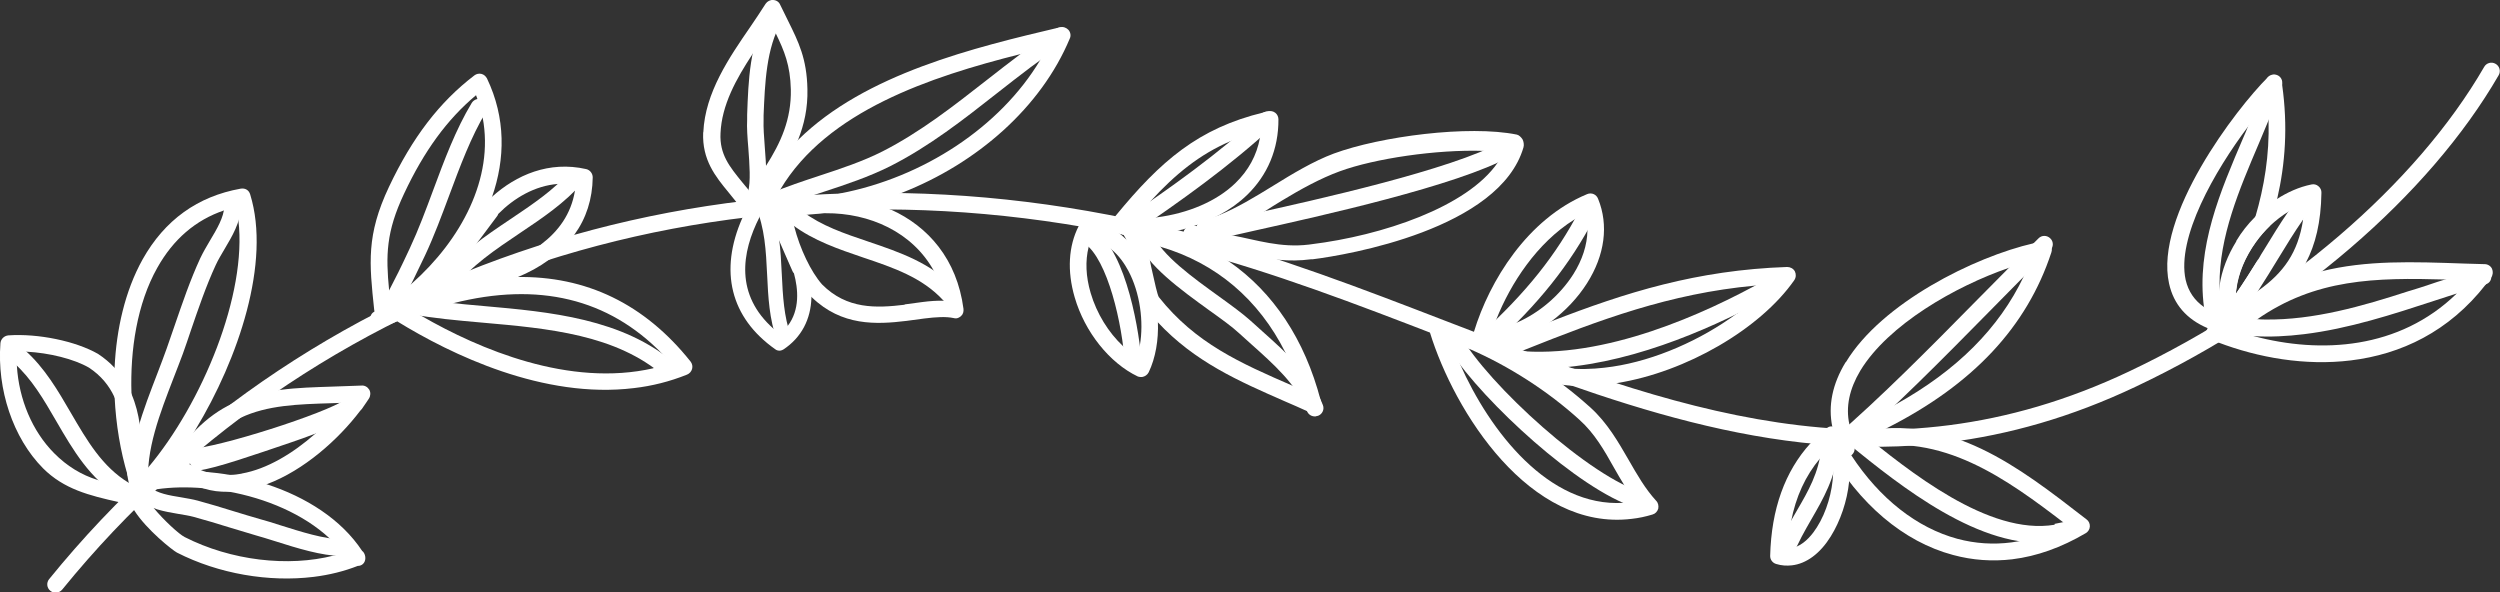
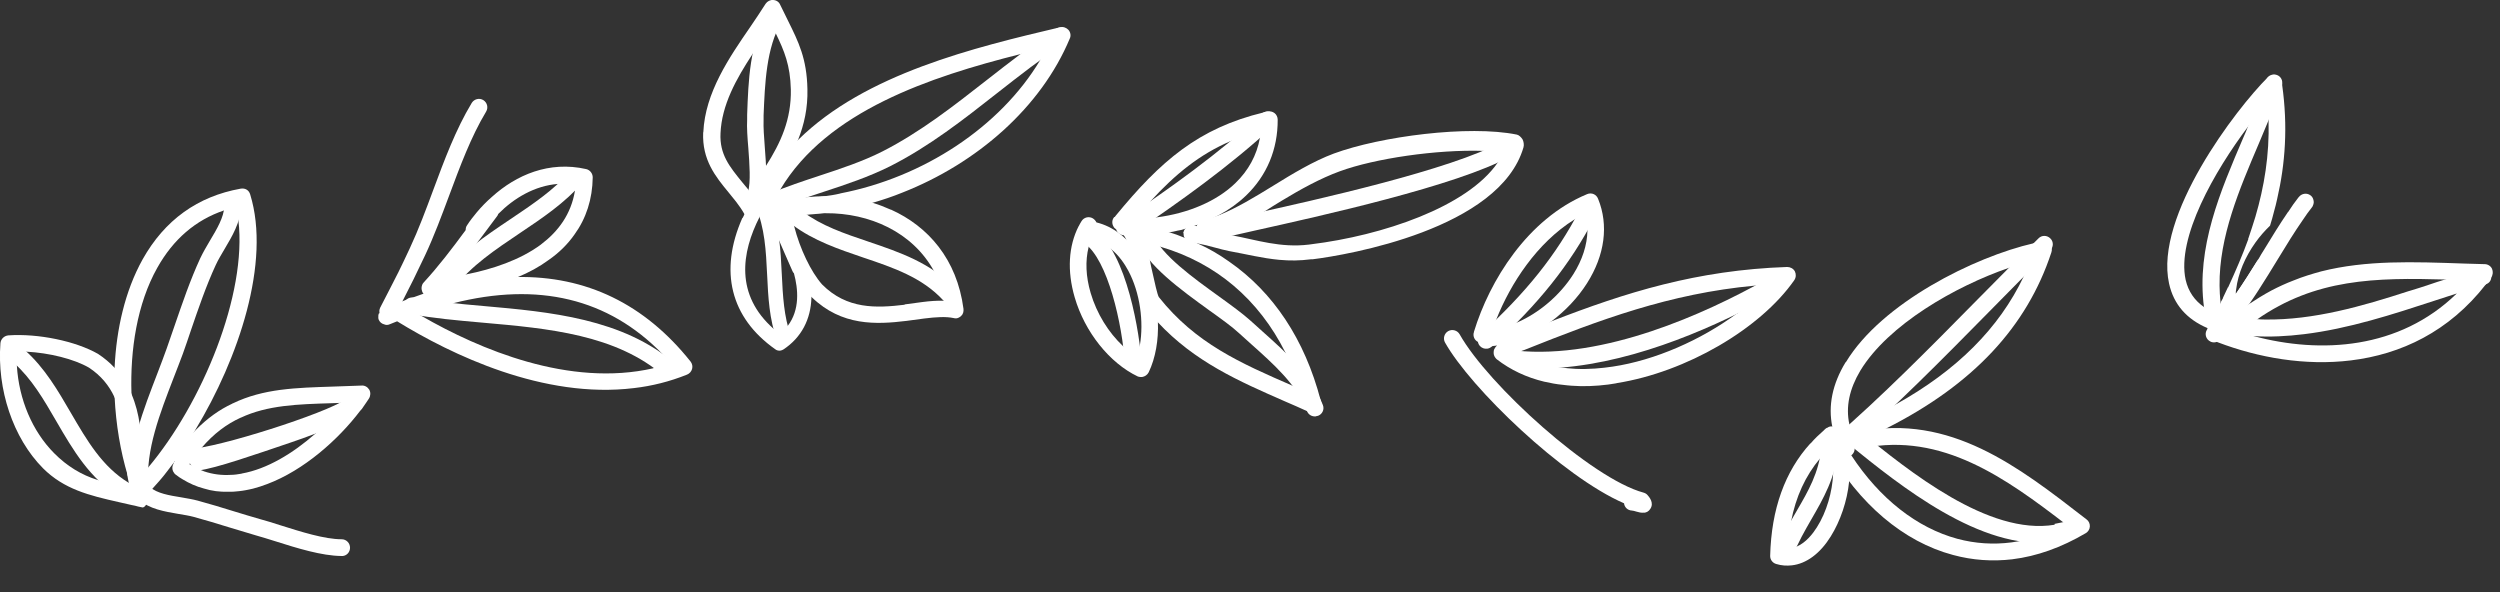
<svg xmlns="http://www.w3.org/2000/svg" id="Ebene_2" data-name="Ebene 2" viewBox="0 0 168.84 40.01">
  <rect x="0" y="0" width="168.84" height="40.01" fill="#333333" stroke="none" />
  <defs>
    <style>      .cls-1 {        fill: #fff;      }    </style>
  </defs>
  <g id="Ebene_1-2" data-name="Ebene 1">
    <g>
-       <path class="cls-1" d="M131.52,29.88c4.12-.51,8.35-1.69,12.75-3.78,10.63-5.03,19.78-12.89,24.48-21.02.16-.27.06-.62-.21-.77-.27-.16-.62-.06-.77.21-4.59,7.94-13.56,15.63-23.99,20.57-16.73,7.92-31.03,2.41-46.16-3.42-5.55-2.14-11.29-4.35-17.23-5.91-29.56-7.73-59.09,1.21-77.07,23.35-.2.24-.16.6.08.79.24.2.6.16.8-.08C21.91,18.02,50.99,9.22,80.11,16.84c5.88,1.54,11.59,3.74,17.11,5.87,11.42,4.41,22.38,8.63,34.3,7.17" />
      <path class="cls-1" d="M8.78,32.61l-.04.04h0s-.02.04-.02.05c-.01-.03-.02-.05-.02-.08-.04-.17-.07-.35-.1-.53.05.18.1.35.16.51M8.78,32.61l-.04.04h0s-.02.04-.02.05c-.01-.03-.02-.05-.02-.08-.04-.17-.07-.35-.1-.53.05.18.1.35.16.51M8.78,32.61l-.04.04h0s-.02.04-.02.05c-.01-.03-.02-.05-.02-.08-.04-.17-.07-.35-.1-.53.05.18.1.35.16.51M6.62,32.42c.38.12.76.2,1.16.25.1.02.22.03.32.04h0c.19.03.39.03.59.04.01,0,.03,0,.04,0v-.05s-.02-.05-.03-.08c-.04-.17-.07-.35-.1-.53-.06-.47-.1-.95-.13-1.46-.08-1.26-.18-2.64-.75-3.83h0c-.35-.75-.89-1.43-1.71-1.97-1.02-.59-2.69-1-4.23-1.08-.22-.01-.44-.02-.66-.01-.01.32,0,.65.02.97.14,2.27,1.04,4.41,2.52,5.9.85.86,1.84,1.47,2.95,1.81M.03,23.17c.03-.28.25-.49.53-.52,2.02-.14,4.56.39,6.06,1.25.44.29.8.6,1.11.93.22.22.4.45.56.7h0c.24.35.44.71.59,1.08.29.68.46,1.37.56,2.07.09.6.14,1.2.18,1.76h0c0,.07,0,.12.01.17.03.45.06.9.12,1.32v.12s.02.04.03.05c0,.03,0,.06.01.09.02.16.05.32.09.45v.03s.02.08.04.12c.01.08.04.16.07.23.02.06.03.12.06.16,0,.02.02.04.02.06.02.05.02.11.02.18h0s.01.02.01.02h0s0,.02,0,.02c0,.04,0,.07,0,.1h0c0,.1-.03.18-.06.24,0,0,0,.01-.02.02-.04.08-.09.17-.15.26-.06.1-.14.18-.22.19h-.03c-.11-.02-.2-.04-.29-.06-.15-.04-.29-.08-.43-.1-.3-.07-.59-.14-.88-.2-2-.45-3.7-.87-5.12-2.29C.87,29.57-.21,26.29.03,23.17M8.78,32.61l-.04.04h0s-.02.04-.02.05c-.01-.03-.02-.05-.02-.08-.04-.17-.07-.35-.1-.53.05.18.1.35.16.51M8.78,32.61l-.04.04h0s-.02.04-.02.05c-.01-.03-.02-.05-.02-.08-.04-.17-.07-.35-.1-.53.05.18.1.35.16.51M8.78,32.61l-.04.04h0s-.02.04-.02.05c-.01-.03-.02-.05-.02-.08-.04-.17-.07-.35-.1-.53.05.18.1.35.16.51" />
      <path class="cls-1" d="M8.48,33.66c.17-.02.32-.11.41-.27.16-.27.08-.62-.19-.78-1.79-1.08-2.82-2.85-3.91-4.72-.87-1.5-1.77-3.05-3.1-4.23-.23-.21-.59-.19-.8.05-.21.23-.19.59.05.8,1.19,1.06,2.01,2.46,2.87,3.95,1.11,1.91,2.26,3.89,4.3,5.12.11.07.24.09.36.08" />
      <path class="cls-1" d="M61.09,20.56l1.19-.16c.53-.07,1-.1,1.43-.09.04,0,.08-.01.12,0-.05-.22-.1-.42-.17-.61-.02-.11-.06-.2-.09-.3,0,0,0,0-.01,0-.14-.39-.29-.73-.47-1.07h0c-1.46-2.68-4.39-3.95-7.32-3.93-.4-.01-.78.02-1.17.06l-.16.02c-.16.02-.31.05-.46.08-.16.03-.33.06-.48.1.04.21.08.42.14.64.38,1.49,1.12,3.05,1.88,3.91,1.68,1.69,3.67,1.6,5.58,1.37M52.29,14.24s0-.06,0-.09c0-.05.02-.1.05-.16.03-.12.14-.23.27-.27.03-.02.05-.04.08-.04.4-.11.8-.21,1.22-.27.22-.04.42-.07.64-.1.01,0,.02,0,.02,0,.37-.03.71-.06,1.08-.06.72,0,1.45.04,2.16.18.39.07.76.16,1.14.27.42.13.81.28,1.21.46,0,0,.01,0,.01,0h.01c2.5,1.13,4.45,3.34,4.89,6.7.02.19-.03.37-.17.49-.09.08-.21.14-.31.15-.07,0-.13,0-.19-.02-.52-.11-1.17-.07-1.98.03l-1.19.16c-2.05.25-4.38.36-6.4-1.59-.06-.04-.09-.08-.14-.12-.13-.15-.26-.3-.38-.47-.78-1.09-1.48-2.66-1.83-4.17-.03-.14-.05-.28-.09-.41-.03-.12-.04-.24-.05-.36-.01-.03-.02-.06,0-.08-.02-.06-.02-.12-.03-.18,0-.02,0-.04,0-.06" />
      <path class="cls-1" d="M64.18,20.46c.11-.01.22-.06.31-.15.23-.21.24-.57.03-.8-1.61-1.75-3.78-2.48-5.87-3.19-1.63-.55-3.17-1.07-4.44-2.03-.25-.19-.6-.14-.79.11-.19.25-.14.6.11.79,1.42,1.07,3.12,1.64,4.76,2.2,2.05.69,3.99,1.35,5.41,2.89.13.14.31.2.49.18" />
      <path class="cls-1" d="M15.95,13.97c-.08.02-.15.04-.22.06-.01,0-.02,0-.02,0-.2.05-.39.11-.58.18-1.92.65-3.43,1.95-4.51,3.88-1.36,2.42-1.84,5.54-1.74,8.51.04,1.02.15,2.03.31,2.97.09.53.2,1.04.32,1.53h0c.07.28.15.55.23.81.04-.04.05-.07.09-.1h0c.06-.08.12-.16.18-.24,3.64-4.32,6.69-11.69,6.09-16.69-.04-.32-.1-.63-.16-.93M8.86,32.85s-.03-.09-.05-.14h0s-.02-.07-.03-.11c-.06-.16-.11-.34-.16-.51-.48-1.59-.79-3.41-.88-5.29h0c-.01-.38-.02-.75-.02-1.14,0-.28.01-.56.02-.84.12-2.58.7-5.16,1.89-7.3,1.49-2.66,3.72-4.26,6.63-4.78.31-.05.56.11.64.4,1.4,4.56-.78,11.06-3.7,15.88-.05.1-.1.18-.16.27h0c-.4.68-.83,1.3-1.25,1.88h0s-.03.02-.04.05c0,.02-.02.04-.04.06-.14.19-.28.37-.42.55-.16.22-.34.43-.51.63-.17.2-.34.39-.5.56-.04.06-.09.1-.13.15,0,.02,0,.05-.01.07,0,.07-.01.13-.05.19h0s0,.02,0,.02h0s-.03.06-.05.09c-.03.06-.08.09-.14.12,0,.01-.03.02-.05.03,0,0,0,.01-.02.01,0,.01-.03.02-.04.02-.09.04-.18.05-.26.04-.03.01-.07.03-.11.03-.02.01-.05.02-.08.02h-.01c-.17.02-.35-.03-.47-.16-.03-.04-.07-.07-.09-.12-.04-.07-.06-.13-.06-.2,0-.04-.01-.08,0-.12.02-.12.06-.24.15-.34" />
      <path class="cls-1" d="M9.53,33.26c.3-.04.53-.22.5-.52-.22-2.29.79-4.87,1.68-7.18.22-.58.44-1.12.64-1.67.18-.51.36-1.02.53-1.54.51-1.49,1.03-3.02,1.69-4.45.16-.35.38-.71.59-1.07.53-.89,1.07-1.81,1.12-2.84.01-.31-.23-.58-.54-.59-.31-.01-.58.23-.59.54-.03.74-.51,1.54-.97,2.31-.23.39-.46.78-.65,1.18-.69,1.49-1.22,3.06-1.74,4.57-.17.51-.35,1.03-.53,1.53-.19.53-.4,1.09-.62,1.66-.93,2.43-2.01,5.09-1.76,7.65.03.31.3.45.61.42,0,0,.01,0,.02,0" />
-       <path class="cls-1" d="M22.54,37.53h.01c.22-.06.43-.12.64-.19-.1-.12-.19-.24-.32-.35,0-.02-.03-.05-.05-.06-.17-.2-.36-.39-.56-.57-1.76-1.64-4.3-2.71-6.87-3.17-.56-.1-1.12-.17-1.67-.22-1.09-.09-2.14-.07-3.12.07-.04.03-.08.07-.12.1-.05.04-.08.05-.13.06h-.01c-.06.03-.12.04-.19.03h-.02s-.06,0-.08,0c-.19,0-.29.02-.32,0,0,.1.06.23.15.39h.01c.03.06.06.11.1.18.11.16.24.33.4.52.67.81,1.7,1.76,2.08,1.95,3.12,1.59,6.99,2.04,10.07,1.25M8.64,32.92c.01-.05.04-.12.06-.17,0-.01.02-.03.03-.04,0-.01,0-.03.02-.04h0s.03-.06.03-.06c.02-.04.06-.09.1-.13.08-.09.19-.16.33-.23.01,0,.02-.01.04-.01.06-.03.13-.04.19-.06.08-.02.17-.04.27-.05,0,0,0-.01.02-.01.01,0,.02-.01.04-.01.06-.04.12-.06.19-.08h.05c.16-.03.32-.06.47-.08.26-.04.51-.07.79-.1.12,0,.25-.02.37-.02.08-.01.15,0,.23,0,.19-.01.38-.02.57-.01.44-.01.9.01,1.37.04.59.05,1.19.12,1.8.23.49.09.98.2,1.47.32h.01c.31.09.61.19.91.29,2.65.86,5.05,2.37,6.46,4.51.02.02.05.04.07.06.19.24.2.62-.02.82-.1.09-.22.13-.35.13-.92.36-1.92.61-2.98.74-3.01.37-6.41-.2-9.23-1.64-.27-.14-2.04-1.52-2.89-2.86-.07-.11-.14-.22-.19-.33-.09-.17-.16-.33-.2-.5h0c-.04-.11-.05-.19-.07-.29h0c-.02-.14-.01-.26.02-.39" />
      <path class="cls-1" d="M23.15,37.55c.28-.03.49-.27.49-.56,0-.31-.25-.57-.56-.57-1.17,0-2.76-.51-4.16-.95-.46-.15-.91-.29-1.32-.4-.61-.17-1.21-.36-1.81-.54-.81-.25-1.62-.5-2.44-.72-.33-.09-.71-.15-1.1-.22-.81-.13-1.65-.27-2.11-.69-.23-.21-.59-.2-.8.03-.21.23-.2.59.03.8.7.65,1.76.82,2.69.98.35.06.69.11.99.19.81.22,1.61.46,2.41.71.61.19,1.22.37,1.83.55.4.11.84.25,1.29.39,1.48.47,3.15.99,4.49,1,.02,0,.05,0,.07,0" />
      <path class="cls-1" d="M16.33,31.98c1.7-.3,3.45-1.36,4.94-2.67t.02-.01c.5-.43.96-.9,1.38-1.37h0c.21-.25.4-.48.59-.72h0c-.1,0-.19,0-.29,0-.18.01-.36.01-.54.02-2.32.07-4.36.13-6.17.98h-.01c-.94.43-1.81,1.07-2.64,2.04t-.02.01c-.05.07-.09.11-.14.18h0c-.22.28-.43.56-.64.88,0,.01,0,.02-.02.03.01,0,.03.02.04.02.25.16.51.29.77.39.06.03.14.05.2.08.57.19,1.17.27,1.8.23.23,0,.47-.04.71-.08M11.7,31.27s0-.02.02-.03.02-.02.03-.02c0-.02.02-.02.04-.03h0c-.05-.17-.02-.32.07-.45.27-.42.56-.79.85-1.14t.02-.02c.16-.19.33-.37.49-.54.79-.8,1.61-1.38,2.47-1.78,0-.02.03-.02.04-.02,1.03-.5,2.1-.76,3.21-.91h.01c1.14-.15,2.3-.18,3.49-.22.64-.02,1.29-.04,1.97-.07.22-.02.41.09.53.28.1.18.09.41-.02.59-.12.19-.25.37-.38.56-.05.09-.12.18-.22.28-1.48,1.95-3.8,4.01-6.27,4.94-.32.12-.64.23-.96.31-.18.04-.34.08-.52.11-.14.03-.27.04-.41.06-.25.03-.49.05-.73.04-.58.02-1.13-.05-1.67-.22-.5-.13-.97-.34-1.43-.62-.16-.09-.32-.2-.47-.32-.05-.03-.08-.07-.1-.11-.03-.04-.06-.08-.08-.13-.07-.16-.05-.36.05-.52" />
      <path class="cls-1" d="M13.42,31.77s0,0,0,0c1.15-.14,3.81-1.07,6.2-1.88,4.82-1.63,4.93-2.42,5-2.79.05-.31-.16-.65-.46-.7-.31-.06-.6.13-.66.43-.54.74-7.76,3.12-10.27,3.45-.31.04-.51.5-.46.81.04.31.34.7.65.67" />
-       <path class="cls-1" d="M32.59,7.96c-.08-.43-.2-.85-.35-1.28-.03-.09-.06-.16-.09-.25-1.95,1.63-3.51,3.77-4.86,6.65-1.22,2.58-1.24,4.17-1.01,6.53h0c.02.23.05.47.07.71.08-.06.17-.12.25-.19h.01s.06-.04.09-.07c.37-.28.73-.57,1.08-.88t.02-.02c3.34-2.96,5.57-7.12,4.8-11.2M25.03,21.34h0c.05-.13.12-.22.23-.28,0-.01.02-.01.03-.02l-.02-.13c-.33-3.13-.54-5.03,1-8.29,1.58-3.34,3.41-5.73,5.77-7.53.13-.1.31-.14.47-.1.17.04.3.16.38.31,1.27,2.66,1.24,5.42.34,8-.16.47-.36.93-.57,1.39,0,.01-.02.02-.02.03-.03.07-.07.15-.11.23h0c-.06.11-.11.21-.16.32,0,0,0,.01,0,.02-.44.8-.94,1.56-1.52,2.3,0,.01-.03.02-.04.03-.34.43-.7.85-1.08,1.26-.12.13-.25.25-.38.38-.06.07-.13.13-.19.18-.14.14-.27.26-.41.38-.02.02-.05.05-.07.07-.1.09-.21.19-.32.28-.26.23-.53.46-.81.66t0,.01c-.07.05-.12.08-.18.13-.09.07-.18.13-.26.19-.36.27-.73.52-1.11.75-.05.04-.08.06-.13.09-.07.05-.15.08-.23.09-.22.03-.43-.08-.55-.27-.1-.16-.11-.34-.05-.5" />
      <path class="cls-1" d="M26.26,21.6c.18-.02.35-.13.44-.31l.64-1.26c.45-.88.65-1.27,1.37-2.79.6-1.28,1.12-2.68,1.62-4.02.73-1.96,1.48-3.99,2.5-5.68.16-.27.08-.61-.19-.78-.26-.16-.61-.08-.78.19-1.08,1.79-1.85,3.86-2.6,5.88-.49,1.32-1,2.69-1.58,3.93-.7,1.5-.9,1.88-1.35,2.75l-.65,1.26c-.14.28-.03.62.25.76.1.05.22.07.32.06" />
      <path class="cls-1" d="M38.81,12.9c.02-.14.04-.3.06-.46-.12-.02-.24-.03-.35-.04h0s-.08,0-.12,0c-.24-.01-.47-.01-.7.02-1.59.12-2.99.96-4.05,2.03-.02.06-.05.13-.1.18-.3.4-.61.81-.92,1.23-.14.19-.28.38-.42.55h0c-.58.8-1.17,1.58-1.77,2.31.04,0,.08-.01.13-.03.02,0,.03,0,.04,0,.02,0,.04,0,.05-.02h.11c.24-.05.48-.09.73-.14,1.75-.35,3.61-.96,5.04-2.02,0-.01,0-.01,0-.01h.01c1.15-.87,2.02-2.03,2.28-3.62M28.5,19.27c.02-.07.06-.14.12-.2.97-1.05,1.92-2.29,2.83-3.53,0-.11.02-.23.09-.32.19-.3.42-.59.66-.88.31-.37.66-.73,1.03-1.05,1.63-1.47,3.85-2.44,6.36-1.87.26.06.44.3.44.56-.02,1.47-.44,2.77-1.24,3.87-.45.64-1.03,1.22-1.74,1.71-.61.45-1.32.84-2.12,1.17-.74.32-1.56.58-2.47.79-.02,0-.05,0-.08.02t-.02,0s-.01,0-.02,0c-.36.08-.76.16-1.15.22h-.06c-.06.02-.11.03-.17.04h-.01c-.29.05-.56.09-.86.13-.33.04-.67.07-1.01.1-.16.01-.3-.03-.41-.13-.02,0-.03-.03-.04-.03-.05-.04-.08-.1-.11-.16-.01-.02-.02-.05-.02-.07-.04-.11-.04-.25,0-.36" />
      <path class="cls-1" d="M30.3,19.66c.15-.02.29-.09.38-.22,1.12-1.48,2.8-2.6,4.42-3.69,1.51-1.01,3.07-2.06,4.24-3.42.2-.24.18-.59-.06-.8-.24-.2-.59-.18-.8.06-1.07,1.24-2.5,2.2-4.02,3.22-1.7,1.14-3.45,2.32-4.69,3.94-.19.25-.14.6.11.79.12.09.27.13.41.11" />
      <path class="cls-1" d="M52.66,22.57c.05-.05.1-.08.15-.13.02-.01.04-.03.05-.06.14-.12.24-.24.34-.37.83-1.09.71-2.48.42-3.55-.04-.03-.07-.09-.1-.15-.18-.4-.36-.81-.54-1.23-.11-.25-.22-.51-.33-.76h0c-.27-.6-.53-1.2-.76-1.79h0c-.08-.2-.15-.39-.22-.58-.02.03-.03.06-.06.1-.02.03-.04.07-.05.11-.08.11-.13.22-.19.34-.02.02-.03.05-.05.09,0,.02-.02.04-.02.06-1.23,2.41-1.66,5.26.95,7.56.13.13.27.24.43.36M50.16,14.71c.05-.09.09-.18.13-.28.1-.19.19-.39.3-.58.04-.09.09-.17.14-.26.02-.03.04-.07.06-.1.08-.15.17-.28.26-.44h0s0-.02,0-.03c.1-.16.21-.33.32-.49.07-.1.16-.16.27-.19,0,0,0-.01.02,0,0-.01.03-.01.05-.02h.01s.09,0,.13,0c.14.02.27.1.35.22.02.04.04.08.06.12.03.08.05.16.08.25.03.11.07.21.11.32,0,.02.02.05.03.08,0,.03.02.06.03.1h0s.01.03.01.04c.03.09.06.17.09.26.03.09.07.18.11.28.04.1.09.2.13.31t.01.02s0,.01,0,.02v.03s.02.04.03.07c.01.04.03.08.04.12.24.6.51,1.2.77,1.79.09.05.16.12.21.22.46.91.74,1.79.85,2.63h0c.04.32.05.61.04.89-.04,1.47-.67,2.7-1.89,3.51-.07.04-.14.07-.21.08-.12.01-.24-.01-.34-.09-3.04-2.14-3.8-5.3-2.23-8.86" />
      <path class="cls-1" d="M53,23.35s.07-.01.11-.03c.26-.09.39-.38.3-.63-.47-1.32-.54-2.7-.61-4.16-.08-1.65-.16-3.35-.87-5.01-.11-.25-.4-.37-.65-.26-.25.11-.37.4-.26.65.64,1.49.71,3.03.79,4.66.07,1.47.14,2.98.67,4.44.08.22.3.35.53.32" />
      <path class="cls-1" d="M44.12,24.86c.08-.02.16-.04.24-.06.15-.04.29-.08.45-.12h.01c.17-.05.32-.1.49-.15-.19-.22-.38-.43-.58-.62-.01-.02-.01-.03-.02-.03-3.63-3.72-8.35-4.86-14.11-3.4,0,0,0,.01-.01,0-.45.11-.91.24-1.37.4h0c-.08.02-.15.04-.22.08h-.01c-.25.07-.5.15-.76.25.08.05.16.09.25.14h.01c3.89,2.24,9.96,4.82,15.64,3.52M25.65,21.17c.04-.1.1-.17.19-.23.03-.03.05-.06.09-.07.12-.05.25-.1.37-.16h0s.03-.04.05-.06c0-.01,0-.01,0-.01,0-.02.02-.03.04-.04,0,0,0-.01,0-.01.1-.1.23-.15.37-.16h0c.06,0,.11,0,.16.02.07-.03.13-.06.2-.08h.01s.04-.02.06-.03c.06-.02.11-.04.16-.06.17-.06.35-.13.51-.18h0c.24-.09.47-.17.7-.25.04-.02.08-.02.12-.03.37-.12.74-.23,1.1-.33.34-.09.68-.18,1.02-.26.07-.02.14-.04.21-.05.07-.02.14-.03.21-.03.34-.08.68-.14,1-.2h.05c.37-.06.73-.12,1.08-.14.52-.06,1.03-.1,1.52-.1,4.72-.09,8.67,1.82,11.77,5.71.11.15.15.32.1.5-.05.17-.17.31-.34.38-1.17.47-2.37.77-3.58.91-6.12.75-12.34-2.26-16-4.51-.16.06-.33.13-.5.2-.13.06-.26.06-.39,0-.16-.04-.28-.15-.35-.3-.01-.04-.03-.08-.03-.12h0c-.01-.12,0-.24.05-.34" />
      <path class="cls-1" d="M45.3,25.57c.13-.02.26-.08.36-.19.21-.24.18-.59-.05-.8-3.51-3.07-8.51-3.52-12.92-3.91-1.7-.15-3.3-.29-4.76-.57-.31-.06-.6.15-.66.45-.06.31.15.6.45.66,1.52.28,3.15.43,4.87.58,4.44.39,9.04.8,12.28,3.63.13.11.29.16.44.14" />
      <path class="cls-1" d="M56.76,13.06h0c5.59-1.08,10.78-4.47,13.49-9h0c.17-.28.33-.55.47-.84-.14.04-.27.06-.41.1h0c-.14.04-.28.07-.41.1h-.01c-.32.08-.65.16-.99.24h-.01c-6.07,1.53-13.03,3.84-16.18,9.12-.09.15-.18.31-.26.47-.02.03-.03.05-.05.09-.02.03-.03.06-.05.1.04,0,.09,0,.13,0h.03s.05,0,.08,0h0c.44.02.87.01,1.31-.02.14,0,.29,0,.43-.02h.01c.44-.02.87-.07,1.3-.14.38-.05.73-.1,1.1-.19M50.8,13.7v-.02s.01-.02.02-.03c.03-.07.08-.13.15-.17.04-.03.08-.06.13-.08.17-.36.35-.72.56-1.06,0-.01,0-.03.01-.05.03-.02.04-.04.04-.06h0s0-.02,0-.03c0-.01.02-.02.03-.02.11-.15.21-.31.31-.46.1-.14.2-.3.29-.45.46-.65.98-1.26,1.56-1.82,4.53-4.48,11.95-6.25,17.7-7.61.21-.05.42.03.56.18.14.16.18.39.09.58-1.94,4.65-6.26,8.43-11.34,10.42-.64.26-1.3.48-1.96.67-.38.11-.75.21-1.13.3h-.01c-.3.07-.61.14-.9.2h0s-.01,0-.02,0c-.38.07-.74.12-1.12.18l-.29.04c-.33.04-.65.07-.98.09-.18.02-.35.03-.53.03-.21.02-.43.02-.64.03-.12,0-.25,0-.37,0-.01,0-.03,0-.04,0-.17.01-.33,0-.49,0-.03,0-.06,0-.09,0-.02,0-.04,0-.05,0-.14,0-.27,0-.4-.02-.02,0-.04,0-.05,0h-.04s-.01,0-.02,0c-.06,0-.11,0-.16,0-.08-.01-.16-.01-.25-.02-.03,0-.07,0-.1,0t-.02,0h-.01c-.13-.01-.24-.07-.33-.16-.05-.05-.1-.13-.12-.22-.03-.07-.05-.15-.04-.23.01-.07.03-.12.06-.18" />
      <path class="cls-1" d="M52.28,14.15c.05,0,.1-.02.15-.04,1.05-.45,2.18-.82,3.27-1.18,1.47-.48,2.99-.99,4.41-1.7,2.65-1.34,4.98-3.17,7.23-4.94,1.48-1.16,3.01-2.36,4.6-3.4.26-.17.34-.52.17-.78-.17-.26-.53-.34-.78-.16-1.63,1.06-3.18,2.28-4.68,3.45-2.21,1.73-4.49,3.52-7.04,4.82-1.34.68-2.82,1.17-4.25,1.64-1.11.37-2.26.74-3.36,1.22-.29.12-.42.45-.3.74.1.24.35.37.59.34" />
      <path class="cls-1" d="M50.53,12.81s.04.05.06.07c.19-.27.39-.55.56-.81t.02-.02c.19-.27.38-.56.55-.83,1.01-1.58,1.73-3.16,1.69-5.18-.04-1.64-.44-2.6-1.02-3.79-.06-.11-.12-.23-.17-.34h-.01c-.03-.08-.06-.13-.09-.2-.1.13-.17.26-.27.4,0,0-.01,0,0,.01-.07.11-.13.21-.21.32-.27.4-.55.79-.81,1.2h0c-1.12,1.7-2.09,3.46-2.17,5.36-.07,1.43.61,2.25,1.46,3.3.14.16.29.35.44.53M47.5,8.93c.12-2.68,1.75-5.05,3.19-7.14.35-.52.7-1.03,1.02-1.54.11-.16.31-.27.51-.25.21.01.39.13.47.32.19.39.36.74.53,1.08.71,1.43,1.27,2.56,1.31,4.62.03,1.28-.22,2.39-.63,3.42-.29.77-.67,1.48-1.12,2.18,0,.01-.02.02-.03.03,0,.01-.02.02-.03.03-.02.02-.03.05-.05.08-.12.18-.24.36-.35.55-.05.08-.09.15-.13.23-.02.02-.03.03-.04.06-.1.14-.19.3-.3.44-.06.08-.12.17-.18.24-.03.04-.05.08-.08.12-.08.1-.15.21-.22.31l-.11.16c.1.2.08.42-.04.6h0s-.07.09-.12.13c0,.01-.03.02-.05.04-.07.04-.14.06-.22.07-.04,0-.09.01-.13,0-.04,0-.06-.01-.1-.05h-.05c-.1-.03-.2-.1-.27-.21h-.01c-.17-.3-.36-.57-.56-.83-.17-.22-.33-.42-.5-.62-.89-1.08-1.8-2.2-1.72-4.06" />
      <path class="cls-1" d="M51.11,13.69c.22-.03.42-.19.48-.42.25-.92.15-2.16.06-3.35-.05-.68-.1-1.31-.08-1.82v-.31c.09-2.13.17-4.54,1.22-6.34.16-.27.07-.62-.2-.77-.27-.16-.62-.07-.77.2-1.19,2.04-1.28,4.6-1.36,6.87v.31c-.03.57.02,1.24.08,1.95.08,1.1.17,2.24-.02,2.97-.08.3.1.61.4.69.07.02.14.02.22.02" />
-       <path class="cls-1" d="M85.09,9.32c.04-.17.06-.34.08-.51-.18.05-.36.1-.53.16-.1.02-.18.05-.27.08-.44.13-.85.3-1.25.48h-.01c-2.1.9-3.73,2.23-5.4,4.05,0,.01,0,.01,0,.01-.32.35-.64.71-.96,1.1,0,.03,0,.06,0,.09.06,0,.11,0,.17-.01.03,0,.06,0,.08,0,.38,0,.75-.04,1.12-.09h0c2.12-.27,4.05-1.09,5.31-2.31.88-.85,1.44-1.87,1.66-3.05M75.29,14.65s.03-.05.05-.07c3.04-3.7,5.58-5.92,10.01-6.99,0,0,0-.01.02-.01.07-.02.14-.04.22-.05h.01s.03-.01.05-.02c.17-.03.34,0,.48.11.13.1.21.27.21.44.01,2-.73,3.77-2.13,5.12-.54.52-1.17.97-1.88,1.35,0,0-.02.01-.03.01-.45.25-.93.46-1.43.64-.07.02-.14.05-.2.07-.2.07-.4.13-.61.19-.14.05-.28.09-.44.11h-.01c-.21.06-.41.09-.63.13-.25.05-.49.09-.75.12-.12.01-.24.03-.36.03-.12.02-.25.02-.38.04,0,0-.01,0-.02,0-.22,0-.45.01-.68.02-.07,0-.13,0-.2,0h-.01c-.17,0-.33,0-.51-.02-.04,0-.09,0-.13,0h-.01c-.07-.01-.14-.02-.2-.07-.01,0-.01,0-.02,0-.14-.05-.23-.18-.28-.33-.08-.05-.15-.12-.19-.21-.11-.2-.09-.45.06-.62" />
+       <path class="cls-1" d="M85.09,9.32c.04-.17.06-.34.08-.51-.18.05-.36.1-.53.16-.1.02-.18.05-.27.08-.44.13-.85.3-1.25.48h-.01c-2.1.9-3.73,2.23-5.4,4.05,0,.01,0,.01,0,.01-.32.35-.64.71-.96,1.1,0,.03,0,.06,0,.09.06,0,.11,0,.17-.01.03,0,.06,0,.08,0,.38,0,.75-.04,1.12-.09h0c2.12-.27,4.05-1.09,5.31-2.31.88-.85,1.44-1.87,1.66-3.05M75.29,14.65s.03-.05.05-.07c3.04-3.7,5.58-5.92,10.01-6.99,0,0,0-.01.02-.01.07-.02.14-.04.22-.05h.01c.17-.03.34,0,.48.11.13.1.21.27.21.44.01,2-.73,3.77-2.13,5.12-.54.52-1.17.97-1.88,1.35,0,0-.02.01-.03.01-.45.25-.93.46-1.43.64-.07.02-.14.05-.2.07-.2.07-.4.13-.61.19-.14.05-.28.09-.44.11h-.01c-.21.06-.41.09-.63.13-.25.05-.49.09-.75.12-.12.01-.24.03-.36.03-.12.02-.25.02-.38.04,0,0-.01,0-.02,0-.22,0-.45.01-.68.02-.07,0-.13,0-.2,0h-.01c-.17,0-.33,0-.51-.02-.04,0-.09,0-.13,0h-.01c-.07-.01-.14-.02-.2-.07-.01,0-.01,0-.02,0-.14-.05-.23-.18-.28-.33-.08-.05-.15-.12-.19-.21-.11-.2-.09-.45.06-.62" />
      <path class="cls-1" d="M76.39,15.77c.09-.01.17-.04.25-.09,2.97-2.01,6.4-4.44,9.35-7.17.23-.21.24-.57.03-.8-.21-.23-.57-.24-.8-.03-2.89,2.68-6.28,5.08-9.21,7.06-.26.18-.33.53-.15.79.12.18.33.27.54.24" />
      <path class="cls-1" d="M101.16,10.99s0-.01,0-.01c.16-.22.29-.45.4-.68-.07-.01-.15-.02-.23-.02h-.01c-.06-.01-.13-.02-.21-.03h-.02c-.29-.02-.6-.04-.92-.06h-.01c-3.13-.1-7.31.51-9.68,1.38-1.29.47-2.64,1.21-3.94,2-.38.23-.75.46-1.12.7-.47.29-.93.58-1.4.82h-.02c-.06.05-.12.08-.18.11t-.02,0s0,.01-.02.01c-.34.18-.68.35-1.03.49.16.03.31.18.47.2t.02,0c1.64.31,3.24.85,5.15.62l.15-.02c4.81-.59,10.56-2.52,12.61-5.52M79.91,15.74s.01-.07.03-.1c.02-.07.05-.14.11-.2.11-.14.29-.22.49-.2.04,0,.08,0,.12.01.05.01.11.02.16.02,0-.03.02-.05.04-.09.06-.15.19-.26.37-.3.35-.08.71-.2,1.07-.34.01,0,.02-.01.03-.01,1.19-.48,2.43-1.23,3.63-1.97,1.34-.83,2.73-1.67,4.12-2.19,3.15-1.16,9.11-1.94,12.36-1.28.15.03.29.18.38.31.08.14.12.39.07.55-1.6,5.52-11.89,7.27-14.24,7.56h-.11c-.75.1-1.45.1-2.1.04t-.02,0c-1.19-.11-2.27-.39-3.39-.59-.67-.13-1.38-.38-2.1-.51-.17-.04-.33-.07-.5-.09-.21-.02-.36-.15-.44-.32-.05-.09-.06-.19-.06-.3" />
      <path class="cls-1" d="M83.06,15.95s.04,0,.06-.01c.39-.09.93-.21,1.59-.36,4.45-.99,13.72-3.04,17.27-5.01.27-.15.37-.49.22-.77-.15-.27-.5-.37-.77-.22-3.4,1.88-12.56,3.92-16.96,4.89-.66.15-1.2.27-1.6.36-.3.07-.49.37-.42.68.07.28.34.47.62.43" />
      <path class="cls-1" d="M77.66,17.59c.05.26.1.52.17.8.14.64.33,1.5.43,1.67,2.48,3.13,5.51,4.46,9.03,5.99.01,0,.02,0,.03.02.01,0,.03,0,.04.01.15.07.3.14.46.21-.1-.31-.21-.61-.32-.91h0c-.21-.56-.43-1.08-.7-1.59-1.78-3.55-4.66-6.02-8.41-7.12-.18-.06-.37-.11-.55-.14-.1-.04-.19-.06-.29-.07h-.01c-.05-.02-.11-.03-.18-.05.1.34.2.73.3,1.16h0ZM75.84,15.5h0c.02-.12.07-.24.16-.32.02-.02.04-.05.06-.06.15-.1.32-.13.47-.08h.01s.01,0,.01,0c.11.03.22.09.3.2.01.02.02.04.04.07.01.02.02.04.04.06.03-.02.07-.04.09-.05t.02,0c.06-.04.13-.07.19-.06h.01s.09,0,.14.01c.03,0,.06.01.09.02h.01c.5.11,1,.24,1.47.39.34.1.67.22,1,.36.32.11.63.25.95.41.74.33,1.44.74,2.1,1.21,2.99,2.07,5.12,5.27,6.19,9.37t0,.02s.02.09.04.13c.06.21-.02.43-.18.58-.08.07-.19.11-.3.13-.1.01-.2,0-.3-.04-.06-.03-.13-.06-.19-.09-.49-.22-.97-.44-1.45-.64-3.15-1.38-6.13-2.68-8.63-5.37-.21-.22-.42-.45-.61-.7v-.02c-.08-.08-.15-.15-.22-.24-.24-.31-.39-.95-.64-2.14-.06-.28-.13-.62-.21-.94h0c-.12-.56-.26-1.09-.41-1.45h0c-.06-.14-.11-.26-.17-.33-.01,0-.01-.02-.01-.03-.01,0-.02-.02-.01-.03-.07-.11-.09-.23-.06-.35" />
      <path class="cls-1" d="M88.88,28.11s.09-.02.14-.03c.29-.11.44-.44.32-.73-.79-2.03-2.46-3.52-4.07-4.96-.27-.24-.54-.48-.8-.72-.53-.48-1.3-1.04-2.13-1.64-1.75-1.26-3.92-2.82-4.49-4.22-.12-.29-.44-.44-.74-.31-.29.12-.43.45-.31.74.69,1.7,2.91,3.3,4.87,4.72.8.57,1.55,1.11,2.02,1.55.26.24.54.48.81.73,1.51,1.35,3.08,2.74,3.77,4.52.09.25.34.39.6.36" />
      <path class="cls-1" d="M76.98,23.38v-.05c.28-1.61.01-3.57-.78-5.05-.26-.48-.62-1.01-1.14-1.44,0-.02-.01-.03-.03-.04-.35-.31-.78-.55-1.3-.68h-.01s-.01,0-.02,0c-.01.04-.04.09-.05.15-.05.14-.1.27-.13.42-.23.93-.19,1.98.14,3.1.41,1.39,1.2,2.66,2.18,3.58.12.13.24.23.37.34.08.07.17.14.27.2.1.08.2.15.3.22.08-.25.15-.46.2-.73M72.85,15.28c.06-.12.12-.23.19-.34.16-.27.51-.35.77-.19.11.07.19.17.24.27.56.14,1.08.39,1.56.76h.01c.18.14.33.28.49.44h0c.37.36.68.78.95,1.26v.02s0,.01.01,0c.05.08.09.14.14.23.49.92.8,1.98.93,3.06.04.31.07.62.06.93.05,1.24-.16,2.46-.62,3.42-.09.18-.26.29-.44.32-.1.01-.21,0-.31-.04-1.9-.91-3.57-3-4.25-5.34-.52-1.78-.42-3.46.27-4.81" />
      <path class="cls-1" d="M76.59,25.03c.29-.04.52-.21.51-.51-.12-1.86-.96-7.47-3.22-9.05-.26-.18-.6-.09-.78.16-.18.26-.12.62.14.8,1.58,1.1,2.56,5.48,2.73,8.15.02.31.28.48.59.44.01,0,.02,0,.03,0" />
      <path class="cls-1" d="M107.2,15.58c.02-.33-.01-.67-.09-1h0s0-.04,0-.04c0-.05-.01-.09-.03-.14-.27.13-.52.27-.76.43-2.53,1.58-4.3,4.32-5.26,6.73-.09.23-.18.45-.25.68l.18-.02c.08-.02.16-.03.25-.05h.01c.39-.08.81-.22,1.2-.39h.01c1.47-.64,2.88-1.82,3.79-3.25.62-.98.94-1.99.96-2.95M99.54,22.47s0-.02,0-.03c0-.02,0-.03.01-.05,1.04-3.4,3.59-7.6,7.64-9.28.14-.06.31-.06.44,0,.14.06.24.17.3.32.72,1.77.46,3.8-.75,5.7-.62.98-1.46,1.86-2.4,2.57h-.01c-.95.72-2.01,1.25-3.07,1.52-.14.04-.29.07-.42.08-.07.02-.13.02-.2.03-.06.02-.13.03-.19.03l-.13.02c-.08.01-.16.02-.25.02-.2.02-.38-.08-.49-.23-.03,0-.07-.01-.1-.03-.04-.01-.08-.03-.12-.06-.22-.11-.33-.37-.27-.61" />
      <path class="cls-1" d="M100.43,23.55c.11-.01.22-.06.31-.14,3.16-2.86,5.3-5.55,6.94-8.7.14-.28.04-.62-.24-.76-.28-.14-.62-.03-.76.24-1.57,3.03-3.64,5.61-6.69,8.38-.23.21-.25.57-.04.8.13.14.31.2.49.18" />
      <path class="cls-1" d="M117.28,21.21c.69-.51,1.32-1.04,1.87-1.61.13-.12.25-.25.37-.38h-.04c-.33.03-.64.05-.96.07,0,0,0,.01-.01,0-5.77.54-10.44,2.3-15.6,4.36h-.01s-.07.03-.11.04c0,.01,0,0,0,0-.11.04-.2.09-.31.13.15.08.29.16.44.24.18.09.33.17.51.24t.02,0c.62.25,1.26.41,1.9.51t.01,0c.35.05.71.08,1.05.1h0c.9.04,1.76-.04,2.5-.15,2.88-.43,5.97-1.8,8.37-3.57M100.88,23.73c0-.09.05-.19.11-.27.02-.03.04-.06.07-.08,0-.02.02-.03.02-.05.02-.03.03-.06.06-.1.05-.07.12-.12.19-.16.02-.01.03-.01.05-.03,1.15-.46,2.28-.91,3.39-1.34h0c5.03-1.95,9.82-3.46,15.93-3.67.21,0,.42.11.52.3.09.19.08.41-.04.59-2.3,3.3-7.32,6.21-11.97,6.95-.05.02-.09.02-.14.03-.16.02-.31.05-.45.07-.86.11-1.69.14-2.48.08-.2-.02-.4-.03-.59-.06-.44-.04-.84-.12-1.24-.21h-.01c-1.21-.29-2.29-.8-3.22-1.52-.03-.04-.07-.06-.09-.1-.1-.13-.13-.27-.11-.43" />
      <path class="cls-1" d="M106.37,24.73c5.36-.66,10.7-3.28,13.83-5.07.29-.08.52-.24.5-.61-.02-.3-.35-.54-.65-.53-.09,0-.17.02-.25.07-.1.01-.2.03-.22.03-.21.03-.38.17-.46.35-3.92,2.18-10.75,5.32-16.73,4.71-.3-.03-.59.19-.62.5-.03.31.19.59.51.62,1.34.14,2.72.1,4.09-.07" />
-       <path class="cls-1" d="M109.62,33.96h.01c.19,0,.39-.03.6-.06.06,0,.13-.02.2-.03-.06-.08-.12-.17-.18-.26-.21-.28-.39-.57-.57-.87h0c-.24-.38-.45-.76-.67-1.14-.67-1.2-1.32-2.33-2.33-3.24-2.14-1.95-4.8-3.65-7.43-4.79h-.01c-.21-.11-.41-.19-.62-.26h-.01c-.1-.06-.19-.1-.3-.12h0c-.11-.06-.21-.09-.32-.13.18.49.39,1,.61,1.52h0c2.02,4.56,5.99,9.68,11.03,9.38M96.67,21.78c.15-.15.37-.21.57-.14.75.23,1.52.51,2.3.84.13.06.25.11.37.17.17.08.35.16.52.25.01,0,.02,0,.02,0,.18.09.36.18.55.27.04.02.08.04.14.07.04.01.09.04.14.06.14.07.29.16.43.23.13.07.26.14.38.2.23.12.44.25.66.38.1.06.2.12.29.18.31.18.62.38.93.58h.01c.18.13.35.24.53.37.21.15.43.3.64.46.13.09.28.2.41.29.65.49,1.27,1.01,1.86,1.54,1.14,1.04,1.86,2.3,2.56,3.51.58,1.01,1.12,1.96,1.87,2.78.14.14.18.35.14.54-.06.19-.2.34-.39.39-.46.14-.93.24-1.39.29-6.9.85-11.99-7.23-13.64-12.59-.01-.04-.02-.08-.04-.12-.06-.2,0-.41.14-.56" />
      <path class="cls-1" d="M111.04,34.63c.16-.02.31-.09.42-.27.26-.4-.07-.78-.18-.91-.07-.09-.17-.15-.28-.18-3.5-.94-10.5-7.27-12.42-10.69-.15-.27-.5-.37-.77-.22-.27.15-.37.5-.22.77,1.72,3.07,7.95,9.07,12.09,10.86.03.27.25.48.53.49.07,0,.2.04.3.07.14.04.34.1.53.07" />
      <path class="cls-1" d="M137.13,17.64c-.1.02-.19.06-.29.09h-.03c-.36.11-.74.23-1.13.36h-.01c-3.61,1.24-8.15,3.84-10.03,6.94-.74,1.24-1,2.45-.74,3.63,0,.06.03.13.04.19.31-.14.59-.26.89-.4h0c.1-.05.21-.11.31-.15.65-.31,1.27-.63,1.86-.97t.02-.01c4.14-2.3,6.99-5.16,8.65-8.64.16-.33.31-.68.45-1.03M124.67,24.45c2.42-4,8.69-7.11,12.67-8.02h0c.2-.05.38-.09.57-.12.2-.03.4.03.53.19.07.07.12.17.13.28h0c.01.1,0,.19-.03.27-1.65,5.02-5.29,8.92-11.12,11.87-.07.04-.11.07-.18.1h-.02c-.36.19-.74.37-1.12.54-.09.05-.2.09-.3.13-.01,0-.03,0-.04.02-.03.01-.04.03-.08.04-.06.04-.1.05-.16.07h-.01s-.08.04-.08.04c-.08.04-.15.08-.24.11-.02.01-.04.02-.06.03-.01,0-.02.01-.03.01-.02,0-.04.01-.05.02h0s-.07.02-.1.02c-.01,0-.03,0-.04,0-.08.01-.16,0-.24-.04-.09-.03-.18-.09-.24-.18h0s-.03-.05-.05-.07c-.17-.02-.34-.12-.43-.27-.03-.04-.04-.08-.06-.12-.02-.07-.04-.13-.06-.19-.02-.08-.04-.16-.06-.23-.01-.04-.02-.08-.02-.11-.3-1.44,0-2.9.89-4.37" />
      <path class="cls-1" d="M124.3,30.56c.11-.01.21-.06.3-.13,3.24-2.79,6.56-6.15,9.76-9.4,1.4-1.43,2.78-2.82,4.11-4.13.22-.22.23-.58,0-.8-.22-.22-.58-.23-.8,0-1.33,1.31-2.72,2.71-4.13,4.14-3.19,3.24-6.49,6.58-9.69,9.34-.24.2-.26.56-.06.8.13.15.32.22.5.19" />
      <path class="cls-1" d="M135.91,37.77c1.64-.2,3.3-.79,4.95-1.76.16-.09.27-.26.28-.45.01-.19-.07-.37-.22-.48l-.13-.1c-4.47-3.46-9.08-7.05-15.19-5.83-.31.06-.5.36-.44.67.06.31.37.49.67.44,5.34-1.07,9.62,2.02,13.73,5.18-2.49,1.27-4.96,1.59-7.36.95-2.74-.74-5.26-2.72-7.17-5.64.08-.06.15-.15.19-.25.11-.29-.03-.62-.33-.73-.03-.02-.13-.14-.18-.21-.15-.18-.43-.53-.85-.4-.44.13-.48.61-.5.82-.01.11.01.23.07.33,2.12,3.73,5.13,6.28,8.47,7.17,1.33.36,2.67.45,4.02.29" />
      <path class="cls-1" d="M138.66,36.6c.49-.06.97-.17,1.44-.34.28-.1.44-.4.36-.68-.08-.29-.34-.47-.65-.41l-1.05.21v.06c-4.46.74-9.83-3.62-13.14-6.3l-.17-.14c-.24-.2-.6-.16-.8.09-.2.24-.16.6.08.8l.17.14c3.4,2.75,8.87,7.18,13.76,6.58" />
      <path class="cls-1" d="M121.35,36.91c.61-.26,1.08-.86,1.35-1.29.67-1.05,1.05-2.42,1.1-3.6h0c.02-.43,0-.84-.07-1.18h0c-.03-.2-.08-.36-.14-.52-.04.02-.08.04-.13.05,0,.01-.02.01-.03.01-.18.18-.35.37-.51.58-.98,1.16-1.64,2.59-1.96,4.27-.11.53-.18,1.09-.22,1.68t0,.02h0c0,.05-.01.09-.01.13.22,0,.44-.05.64-.15M122.28,29.95c.27-.32.58-.61.9-.89.04-.05.08-.08.14-.13.02-.01.05-.03.07-.04h.02c.12-.09.24-.11.37-.08.1,0,.19.05.27.12.02.02.04.03.06.05.06.06.11.13.16.19h0s0,.02.01.03c.1.15.2.31.28.48,0,0,0,.01,0,.02h0c.04.1.08.19.12.29,0,.04.02.09.03.13.01.04.03.08.04.12,0,.01.01.03.01.04.11.43.17.9.18,1.39h0c0,.29-.01.58-.06.87-.13,1.3-.59,2.65-1.24,3.69-.72,1.16-1.65,1.84-2.62,1.95-.35.04-.7.02-1.06-.09-.25-.07-.42-.3-.41-.56.08-3.14.99-5.69,2.72-7.59" />
      <path class="cls-1" d="M120.63,37.88c.2-.03.38-.16.46-.36.34-.88.8-1.68,1.25-2.46.79-1.37,1.61-2.78,1.79-4.67.03-.31-.2-.59-.51-.62-.31-.03-.59.2-.62.51-.16,1.64-.88,2.89-1.65,4.21-.47.81-.96,1.66-1.33,2.62-.11.29.03.62.32.73.09.03.18.04.27.03" />
      <path class="cls-1" d="M150.12,20.17l.02-.08c.11-.24.22-.48.34-.72-.06.4-.08.81-.05,1.2l-.03.1-.1.37v.02s-.14.47-.14.47c-.02-.05-.03-.1-.03-.15-.03-.1-.04-.2-.06-.3h0s-.01-.02,0-.03h0s.02-.02.03-.02c-.01,0-.03-.03-.04-.03-.02-.11-.04-.23-.05-.34v-.02s.12-.48.12-.48ZM151.83,16.13s0-.03.02-.04c.16-.47.32-.96.47-1.45.6-2.04.95-4.17.89-6.47,0-.26-.01-.52-.04-.79h0c0-.16-.02-.32-.03-.48-.02.02-.04.03-.05.06t0,.01c-.39.45-.82.99-1.25,1.56h0c-2.29,3.04-4.85,7.53-4.23,10.37.18.78.6,1.4,1.26,1.85.19.12.39.23.63.34.04.01.08.04.13.05.08-.17.17-.33.25-.5.03-.07.07-.14.11-.21v-.04c.05-.11.11-.18.17-.3.11-.24.22-.48.34-.72,0,0,0-.01,0-.01.49-1.07.95-2.13,1.35-3.23M153.16,5.23s.04-.05.06-.05c.03-.03.04-.05.07-.06t.02,0c.13-.07.28-.07.42-.03.2.08.34.25.38.46,0,.07.03.14.02.2h0c.39,2.79.21,5.31-.34,7.69-.06.28-.13.56-.21.84-.08.32-.17.65-.27.96-.36.35-.69.72-.98,1.13h0c-.7.98-1.18,2.09-1.31,3.18-.02.1-.03.19-.02.3.52-.75,1.03-1.56,1.52-2.35-.33.86-.7,1.7-1.1,2.54l-.02.04c-.05.12-.1.22-.17.35-.03.06-.06.1-.06.15,0,.01-.02.03-.03.04-.09.17-.18.35-.27.54-.02.05-.06.11-.08.16-.02.03-.03.07-.06.11,0,.03-.02.05-.05.09-.09.19-.19.38-.28.57,0,.03-.02.05-.04.09h-.01c-.03.08-.07.16-.12.24-.03.07-.07.15-.11.22-.02.06-.06.12-.09.18-.07.13-.18.21-.3.27-.04,0-.08.02-.13.03-.11.01-.23,0-.33-.06-.28-.14-.39-.49-.24-.76.03-.04.05-.09.06-.14-1.41-.6-2.29-1.6-2.6-3.01-1.01-4.57,4.53-11.8,6.66-13.92M150.12,20.17l.02-.08c.11-.24.22-.48.34-.72-.06.4-.08.81-.05,1.2l-.03.1-.1.37v.02s-.14.47-.14.47c-.02-.05-.03-.1-.03-.15-.03-.1-.04-.2-.06-.3h0s-.01-.02,0-.03h0s.02-.02.03-.02c-.01,0-.03-.03-.04-.03-.02-.11-.04-.23-.05-.34v-.02s.12-.48.12-.48ZM150.12,20.17l.02-.08c.11-.24.22-.48.34-.72-.06.4-.08.81-.05,1.2l-.03.1-.1.37v.02s-.14.47-.14.47c-.02-.05-.03-.1-.03-.15-.03-.1-.04-.2-.06-.3h0s-.01-.02,0-.03h0s.02-.02.03-.02c-.01,0-.03-.03-.04-.03-.02-.11-.04-.23-.05-.34v-.02s.12-.48.12-.48Z" />
      <path class="cls-1" d="M148.86,20.76c.03.23.07.46.12.71.04.23.1.45.15.68,0,.02.02.05.03.07.02.05.04.1.08.13.07.1.17.17.3.19.07.03.14.03.21.02h.07s.04-.02.05-.03c.06,0,.11-.03.15-.08.08-.06.14-.14.17-.23.02-.02.03-.04.02-.06.04-.09.04-.2.01-.29-.02-.08-.04-.15-.05-.23-.01,0-.01-.03,0-.04-.01-.02-.03-.04-.02-.06-.02-.05-.03-.1-.03-.15-.03-.1-.04-.2-.06-.3h0s-.01-.02,0-.03h0s-.01-.04-.02-.06c-.02-.11-.04-.23-.05-.34l-.03-.28c-.03-.36-.06-.72-.06-1.08,0-.01,0-.02,0-.03-.03-3.29,1.33-6.47,2.65-9.57.05-.11.09-.2.13-.31.17-.4.34-.81.51-1.22.17-.41.34-.82.5-1.23h0c.15-.4.29-.78.42-1.16,0-.01,0-.02,0-.03h0c.09-.3-.07-.6-.35-.69-.16-.06-.33-.04-.47.06t-.02,0s-.05.03-.07.06c-.07.06-.12.14-.15.23-.15.42-.3.84-.47,1.27h0c-.24.62-.49,1.23-.76,1.86h0c-.09.24-.19.48-.3.72-1.57,3.67-3.2,7.44-2.67,11.5" />
      <path class="cls-1" d="M165.87,19.85c.26-.27.52-.55.77-.84.03-.02.04-.06.07-.08h-.17s0,0,0,0h-.1c-.41-.02-.82-.04-1.22-.05-4.82-.14-8.85-.06-12.8,2.7-.09.06-.19.12-.27.19-.15.1-.29.21-.42.32-.15.11-.29.23-.43.35.3.09.61.19.91.26,4.53,1.21,9.82.89,13.68-2.85M149.24,22.35s0-.03.01-.05c.04-.1.08-.16.15-.22,0-.01,0-.01,0-.01.05-.03.1-.05.15-.09,0,0,.03-.01.04-.01h.04s0-.02.02,0c0-.01.03-.01.04-.02.04,0,.09-.01.14,0h0s.05,0,.08.02c.02,0,.03,0,.05.01.02,0,.05.02.08.03.02-.02.04-.05.07-.07.03-.02.06-.05.08-.07.17-.15.35-.3.51-.44.12-.1.23-.18.34-.26,0,0,0-.01,0-.01.26-.19.5-.38.76-.56t.02-.02c.53-.35,1.04-.67,1.58-.96h0c.5-.26,1-.49,1.5-.68.61-.25,1.24-.44,1.86-.61,3.05-.77,6.22-.65,9.66-.53l1.39.04c.2,0,.4.12.49.31.08.19.07.41-.05.58t-.02.02c-.11.16-.22.31-.34.45-2.5,3.21-5.75,4.73-9.12,5.14-3.08.38-6.25-.18-8.98-1.22-.04-.02-.08-.03-.12-.05-.05-.02-.11-.04-.16-.06-.27-.11-.42-.4-.33-.67" />
      <path class="cls-1" d="M150.4,22.08s0,.04.02.06c0,.01,0,.02,0,.03h0c0,.07.04.13.08.18.06.09.16.16.27.19h0s.04.02.07.03c.44.07.88.1,1.32.13,1.15.07,2.3.01,3.44-.13,3.04-.37,6.03-1.35,8.78-2.25.49-.16.98-.32,1.45-.47.37-.13.74-.24,1.1-.36.31-.09.62-.18.92-.27.02,0,.04-.01.06-.03.2-.07.33-.25.34-.45.02-.07.01-.14,0-.22-.09-.3-.4-.48-.7-.39-.25.07-.5.14-.75.22-.54.16-1.07.33-1.62.51-.37.11-.76.24-1.14.37-.43.14-.87.29-1.32.42h-.01c-3.2,1.04-6.45,1.97-9.72,1.93h0c-.2,0-.4-.01-.6-.03-.03,0-.06,0-.09,0h0c-.23,0-.46-.03-.69-.05h-.01s-.04,0-.06-.01c-.11,0-.23-.02-.34-.04-.05,0-.11-.02-.16-.02-.12-.03-.25,0-.35.06-.14.08-.25.22-.28.41-.01.05,0,.11,0,.16" />
-       <path class="cls-1" d="M155.53,14.84c.06-.34.1-.71.13-1.09-.02,0-.03.01-.04.02h-.01s0,0,0,.01c-.37.14-.73.31-1.07.53h-.01c-.43.26-.83.58-1.2.92-.36.35-.69.72-.98,1.13h0c-.7.98-1.18,2.09-1.31,3.18-.02.1-.03.2-.03.3h0c-.02.24-.02.47,0,.7,0,.01,0,.02,0,.03.05-.03.09-.05.13-.08.04-.03.07-.04.11-.06.03-.01.05-.03.07-.04.44-.26.85-.51,1.21-.77,1.7-1.21,2.67-2.57,3.01-4.77M149.57,21.56v-.02c.04-.17.13-.3.29-.38,0,0,0-.01.02-.01.06-.03.12-.06.18-.09.01,0,.02-.01.03-.01-.01,0-.03-.03-.04-.03-.03-.04-.07-.07-.11-.12h0c-.04-.09-.07-.16-.08-.24v-.03c-.04-.43-.02-.86.04-1.31,0-.01,0-.02,0-.03.15-1.04.55-2.05,1.13-2.99h0s0-.02,0-.03h0c.35-.59.78-1.13,1.26-1.61.24-.26.49-.49.77-.71h0c.23-.18.46-.35.7-.5.73-.47,1.51-.82,2.34-.99.17-.04.34,0,.47.11.14.11.22.28.21.45-.03,2-.41,3.5-1.04,4.7,0,0,0,0,0,.01-.24.45-.5.85-.81,1.22-.34.41-.74.8-1.16,1.14-.65.54-1.39,1.01-2.18,1.45h0c-.07.05-.16.09-.25.13-.17.1-.34.19-.52.28-.13.08-.27.14-.42.21,0,.01-.03.02-.04.02,0,.01-.01,0-.02,0h0s-.03,0-.03,0c-.05.03-.09.04-.14.05-.15.02-.3-.02-.42-.13-.04-.01-.08-.05-.09-.09-.02,0-.03-.03-.04-.05,0,0-.01,0-.01-.02,0,0-.01,0-.01-.02t0-.02h0c-.03-.06-.04-.11-.05-.17,0-.06,0-.11,0-.17" />
      <path class="cls-1" d="M149.84,21.8s.02.06.03.09c.01.03.03.05.06.07.01.04.04.07.07.09.07.05.13.09.2.11.03,0,.07.01.11.02h.03s.01,0,.01,0c0,0,.01,0,.02,0,.01,0,.03,0,.04,0h.01c.14-.02.27-.09.37-.2l.04-.04c.12-.15.24-.3.37-.46.17-.21.33-.43.48-.65.06-.08.11-.15.15-.22t.02-.02s.06-.07.09-.11c.19-.27.38-.56.57-.85.46-.71.9-1.43,1.34-2.15.57-.94,1.12-1.83,1.67-2.62.2-.31.41-.59.62-.86.02-.02.04-.06.06-.09,0,0,0,0,0-.02.07-.13.08-.28.03-.42h0c-.03-.11-.09-.2-.18-.27-.06-.04-.11-.07-.17-.09-.22-.07-.47,0-.62.19,0,.01-.02.02-.03.03-.24.31-.48.64-.7.99h-.01c-.54.79-1.08,1.66-1.63,2.57-.12.19-.24.38-.34.57-.02.02-.03.03-.03.04-.5.8-1,1.6-1.52,2.35h0c-.12.18-.23.33-.35.5h0c-.08.12-.16.23-.24.34l-.32.41s-.09.1-.13.16c-.13.16-.17.36-.09.55" />
    </g>
  </g>
</svg>